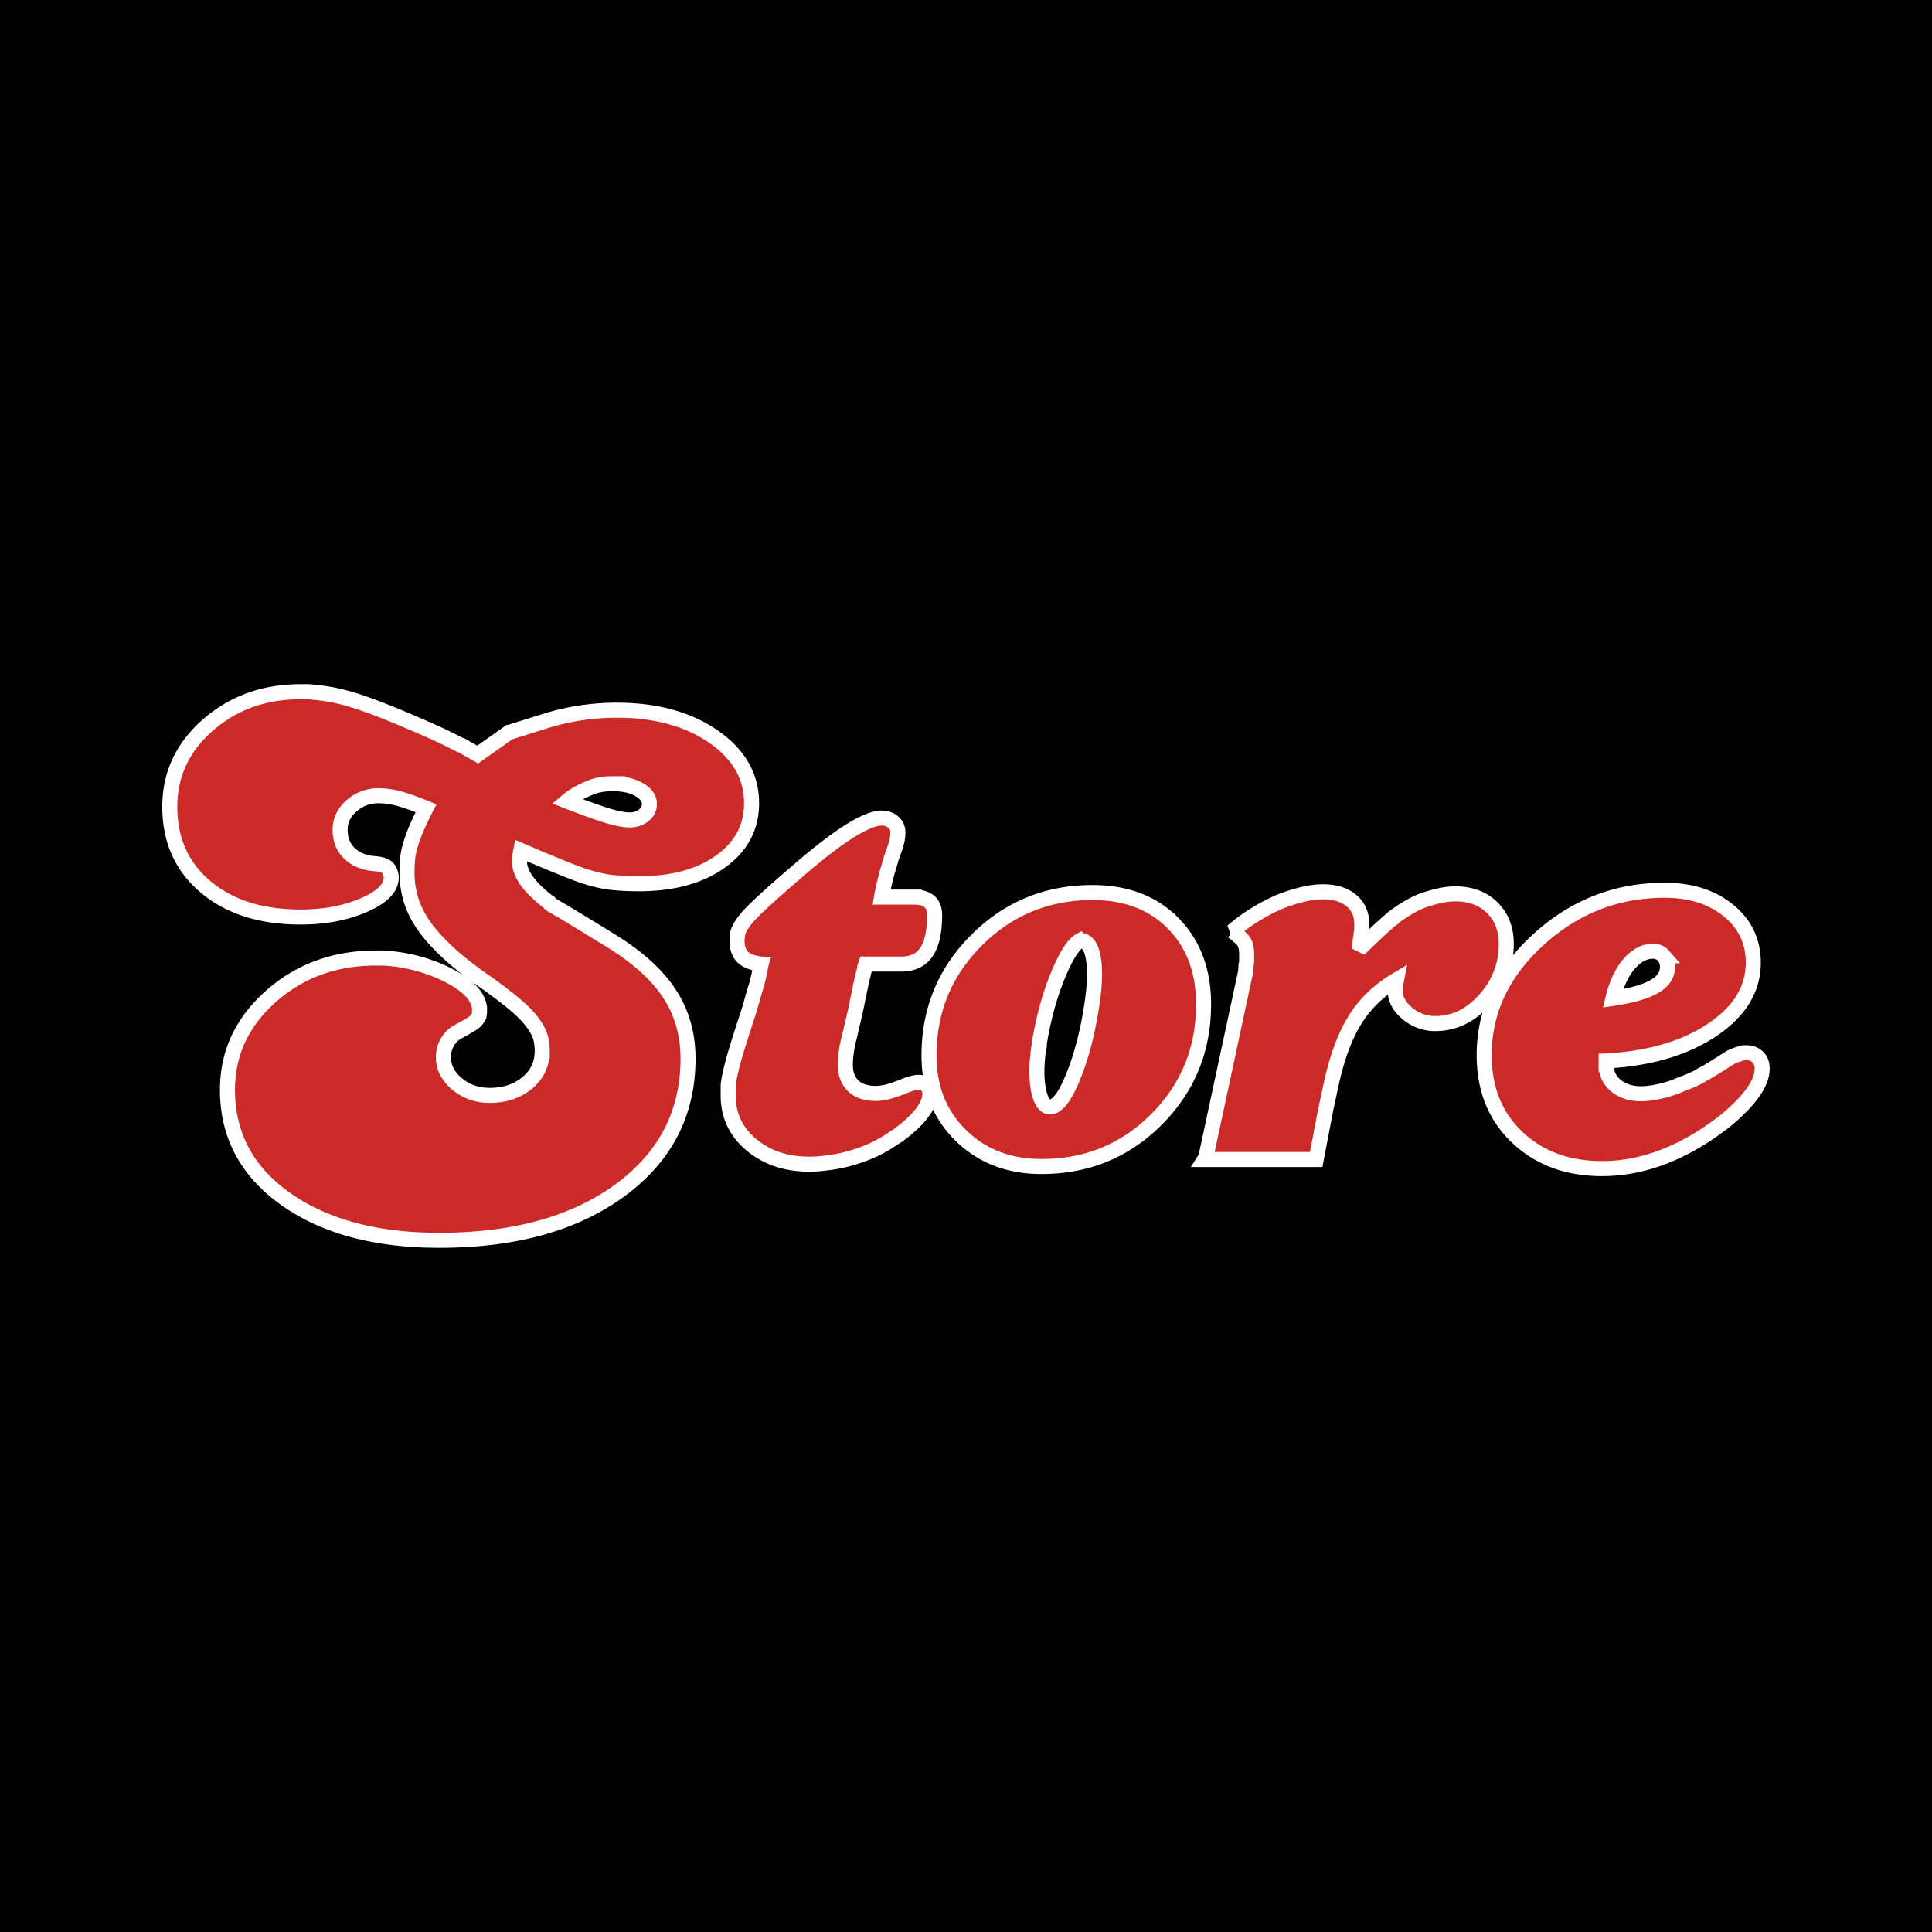
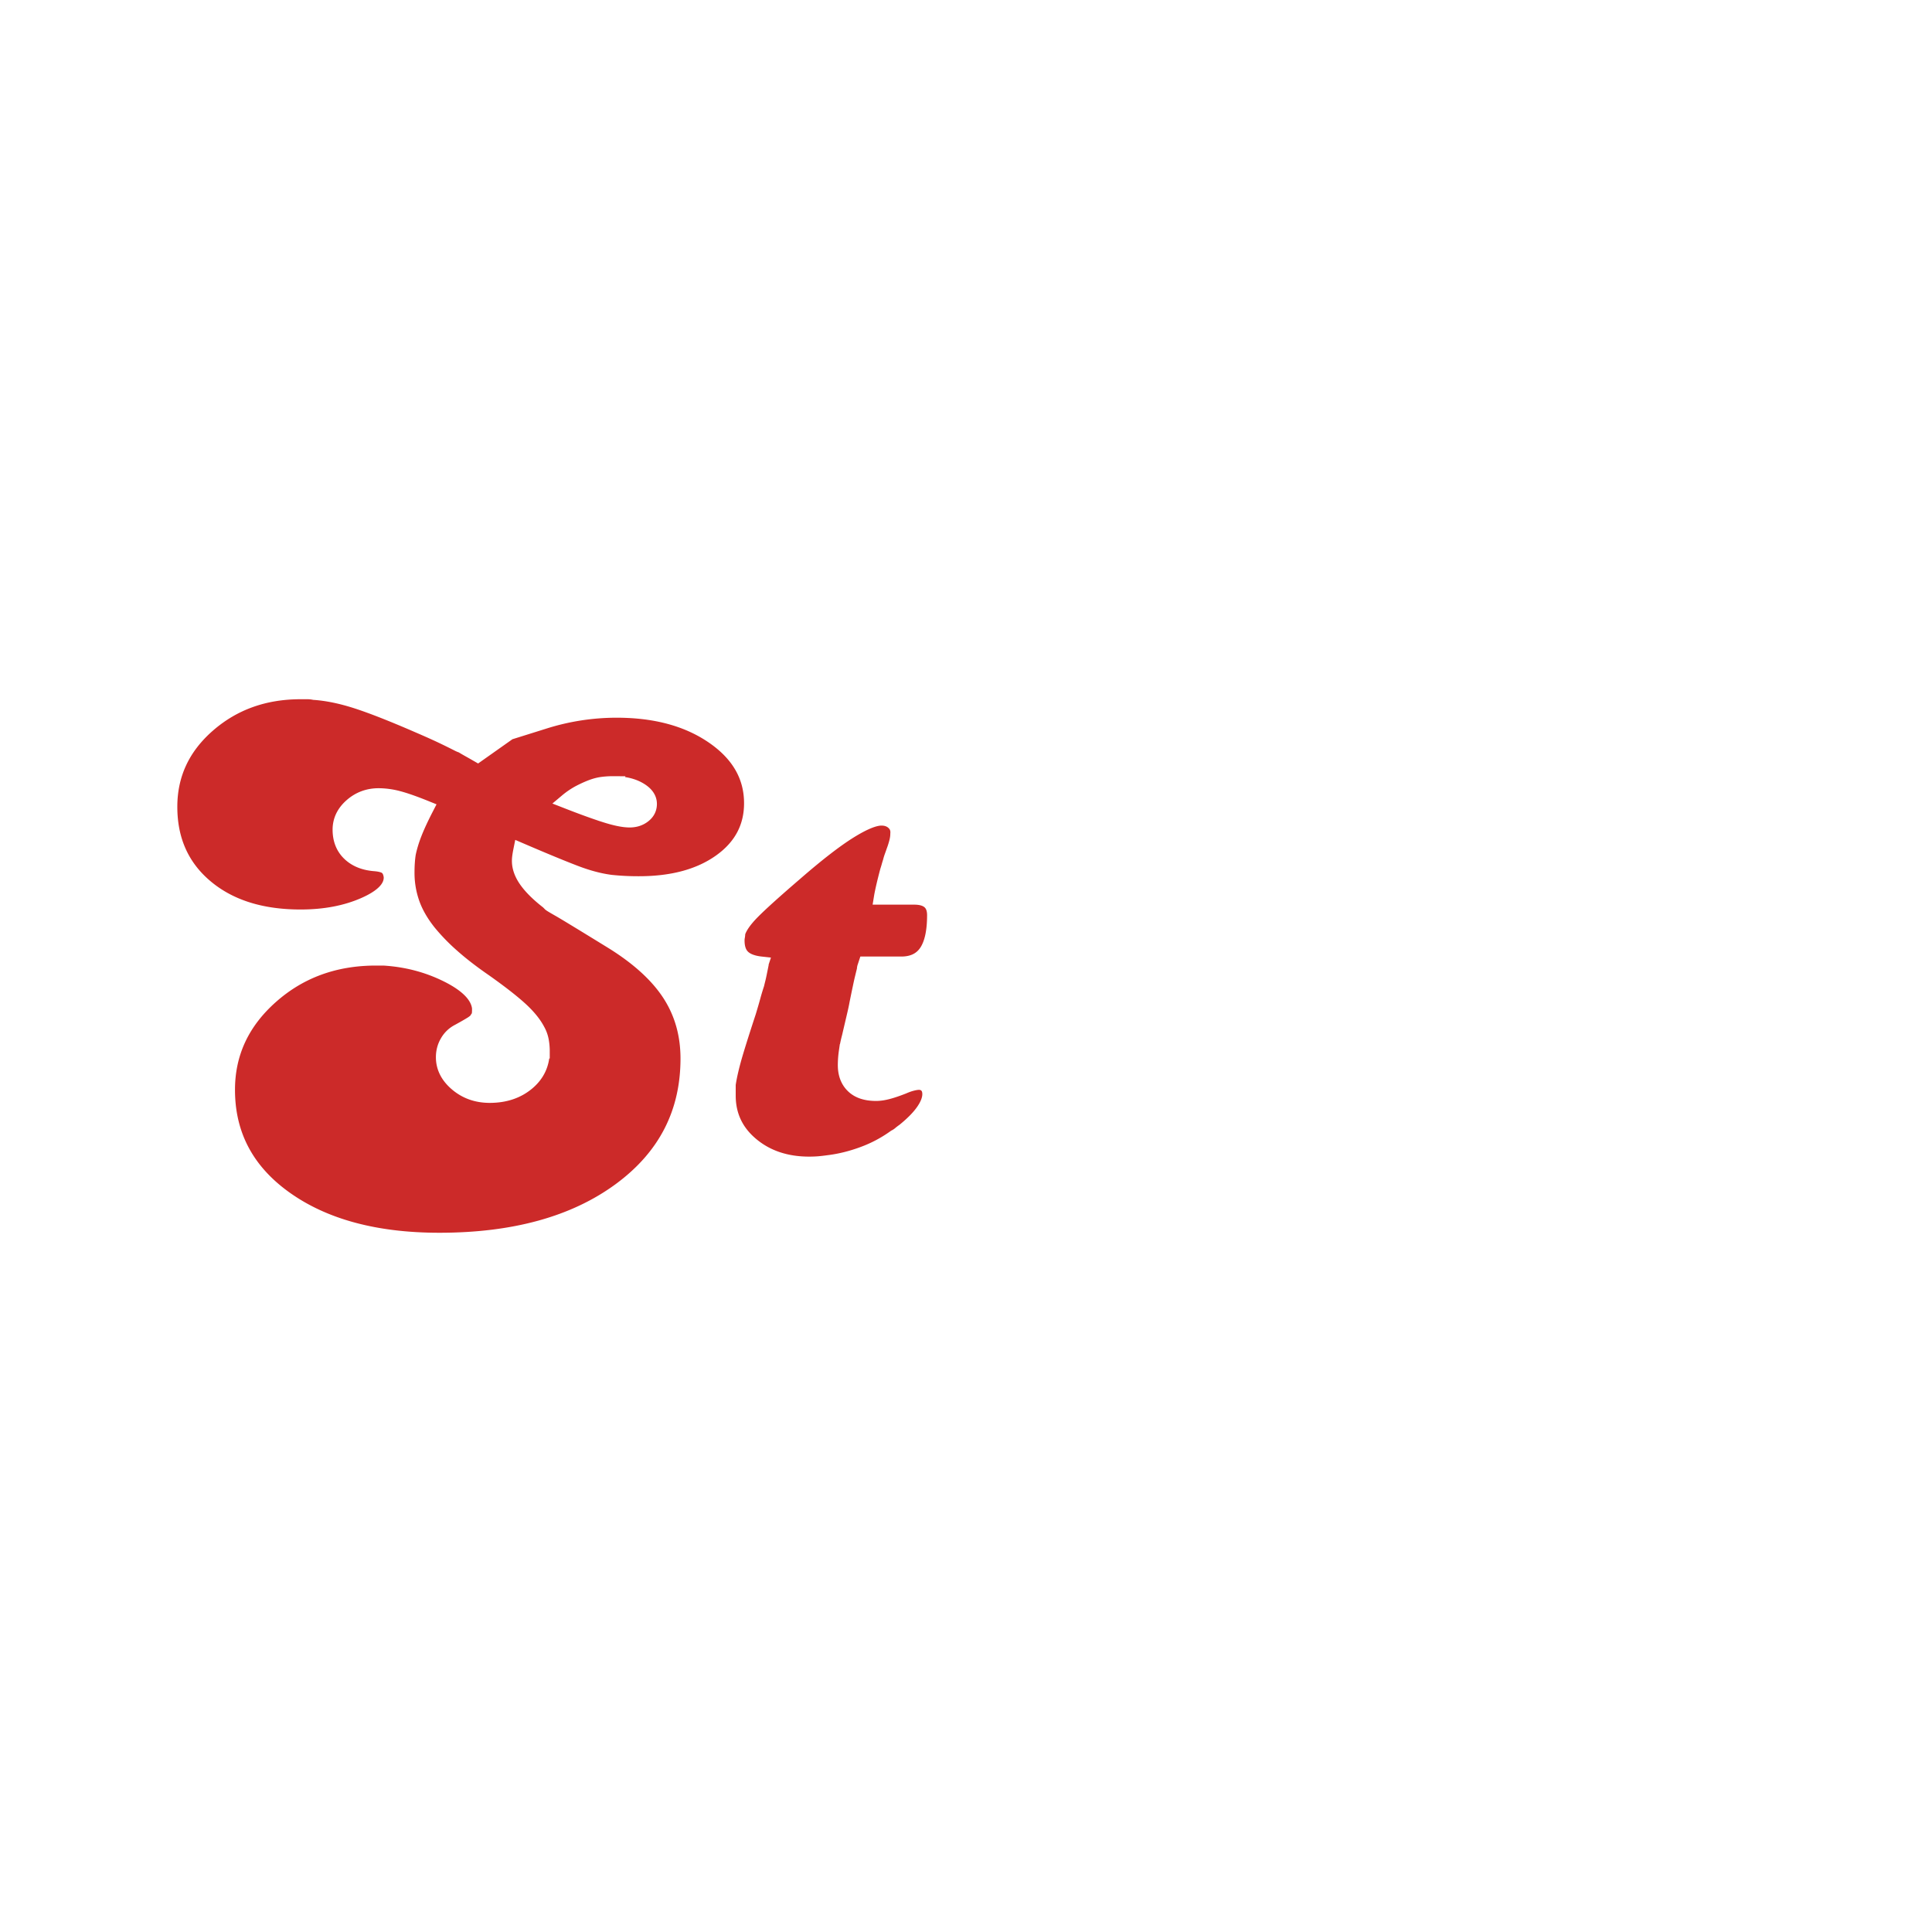
<svg xmlns="http://www.w3.org/2000/svg" width="2500" height="2500" viewBox="0 0 192.756 192.756">
  <g fill-rule="evenodd" clip-rule="evenodd">
-     <path d="M0 0h192.756v192.756H0V0z" />
+     <path d="M0 0v192.756H0V0z" />
    <path d="M50.789 73.072l3.534-1.107a23.934 23.934 0 0 1 7.204-1.109c3.895 0 7.113.879 9.651 2.634 2.538 1.754 3.807 3.97 3.807 6.649 0 2.402-1.034 4.34-3.099 5.817-2.068 1.478-4.78 2.216-8.14 2.216a26.037 26.037 0 0 1-2.795-.139c-1.089-.138-2.27-.449-3.541-.933-1.271-.484-3.088-1.234-5.45-2.249-.046.23-.08.426-.102.589-.023.162-.034.31-.034.449 0 .646.238 1.304.715 1.973.478.668 1.191 1.371 2.145 2.109.09.046.147.081.169.105.022.022.035.056.035.102.046.047.353.231.921.554.566.323 2.347 1.406 5.345 3.252 2.587 1.616 4.483 3.357 5.686 5.226 1.202 1.869 1.804 4.002 1.804 6.401 0 5.444-2.265 9.828-6.797 13.15-4.532 3.32-10.537 4.982-18.012 4.982-6.344 0-11.453-1.373-15.328-4.116-3.875-2.744-5.812-6.376-5.812-10.896 0-3.645 1.438-6.746 4.317-9.307 2.877-2.561 6.376-3.84 10.501-3.84h.748c2.31.137 4.451.703 6.422 1.695 1.971.992 3.025 2.088 3.161 3.286v.208c0 .186-.012.346-.035.485a.617.617 0 0 1-.169.345c-.091.185-.283.37-.579.555-.295.185-.736.438-1.325.76a2.635 2.635 0 0 0-1.087 1.039c-.272.46-.408.968-.408 1.521 0 1.015.453 1.902 1.359 2.664.905.762 1.993 1.142 3.263 1.142 1.495 0 2.741-.415 3.738-1.244.998-.83 1.497-1.894 1.497-3.186a5.66 5.66 0 0 0-.103-1.074 3.377 3.377 0 0 0-.375-1.003c-.364-.69-.953-1.405-1.771-2.145-.818-.738-1.977-1.638-3.475-2.7-1.273-.877-2.363-1.72-3.27-2.527a20.573 20.573 0 0 1-2.317-2.387c-.773-.969-1.33-1.938-1.67-2.907a9.11 9.11 0 0 1-.511-3.046c0-.369.01-.715.034-1.037.022-.323.056-.624.102-.899.136-.645.34-1.313.612-2.004.271-.691.656-1.521 1.155-2.49-1.134-.459-2.049-.783-2.745-.967a7.754 7.754 0 0 0-1.988-.277c-1.034 0-1.933.333-2.696 1.002s-1.146 1.463-1.146 2.384c0 .969.306 1.752.918 2.352.613.599 1.438.945 2.482 1.036.633.047 1.064.173 1.291.381.226.208.362.52.408.935.044 1.061-.851 1.995-2.686 2.802-1.835.807-3.954 1.209-6.354 1.209-3.944 0-7.104-1.001-9.483-3.008-2.379-2.007-3.569-4.669-3.569-7.99 0-3.226 1.269-5.948 3.807-8.162 2.536-2.213 5.618-3.32 9.243-3.32h.68c.226 0 .453.023.679.068 1.313.091 2.741.389 4.282.889 1.541.501 3.578 1.304 6.116 2.408.861.37 1.586.694 2.175.97a66.722 66.722 0 0 1 1.834.9c.091.046.205.092.341.137.226.139.463.277.712.416.249.138.532.3.85.483 2.087-1.473 3.129-2.211 3.129-2.211zm9.615 8.248c1.021.325 1.825.486 2.415.486.544 0 1.009-.15 1.393-.452.385-.3.578-.683.578-1.147 0-.556-.339-1.032-1.02-1.425-.679-.394-1.541-.591-2.583-.591a8.22 8.22 0 0 0-1.122.07c-.341.047-.692.14-1.054.278-.364.138-.748.312-1.156.521a7.335 7.335 0 0 0-1.291.87c1.541.602 2.821 1.067 3.84 1.39zM91.207 89.507c.68 0 1.189.15 1.529.45.339.3.51.75.51 1.349 0 1.65-.272 2.875-.814 3.677-.544.802-1.384 1.202-2.516 1.202H86.38l-.103.312a.798.798 0 0 0-.033.241c-.047.185-.114.46-.204.829-.092.367-.272 1.219-.543 2.553-.046.277-.137.703-.273 1.276-.135.575-.295 1.255-.476 2.036-.136.507-.238 1-.306 1.483a9.713 9.713 0 0 0-.102 1.347c0 .875.261 1.564.783 2.07.521.508 1.279.759 2.276.759.363 0 .759-.057 1.19-.173.431-.113.94-.287 1.53-.519.316-.139.611-.242.883-.311s.498-.104.68-.104c.317 0 .577.104.781.312.204.207.307.494.307.863 0 .508-.215 1.073-.646 1.696-.431.621-1.077 1.278-1.937 1.972a4.598 4.598 0 0 0-.408.311 2.41 2.41 0 0 1-.475.312 13.295 13.295 0 0 1-3.195 1.695c-1.18.438-2.357.726-3.534.864a15.66 15.66 0 0 1-.918.104 12.92 12.92 0 0 1-.917.034c-2.312 0-4.237-.645-5.777-1.935-1.542-1.289-2.312-2.925-2.312-4.905v-.551-.553c.09-.646.261-1.428.509-2.35.249-.919.759-2.555 1.53-4.903.18-.599.329-1.104.441-1.521.113-.414.238-.828.374-1.243.044-.184.09-.367.136-.553.044-.184.09-.392.136-.621a2.655 2.655 0 0 1 .136-.83c-.816-.09-1.418-.32-1.801-.688-.384-.368-.577-.919-.577-1.656 0-.136.01-.263.034-.378.023-.114.034-.242.034-.379.181-.597.668-1.298 1.46-2.102.792-.805 2.233-2.103 4.318-3.896 2.175-1.89 3.964-3.274 5.368-4.151 1.404-.875 2.471-1.314 3.195-1.314.498 0 .907.151 1.225.451.317.299.453.681.407 1.139 0 .231-.035.486-.103.762a8.85 8.85 0 0 1-.304.968c-.047.14-.104.301-.171.485a5.095 5.095 0 0 0-.17.554c-.045.137-.091.288-.136.45-.045.163-.09.311-.136.449-.136.508-.26 1.003-.374 1.487-.112.485-.192.865-.237 1.142h3.262v.002z" fill="#cc2a29" stroke="#fff" stroke-width="1.501" stroke-miterlimit="2.613" />
-     <path d="M117.055 92.129c2.016 2.053 3.025 4.741 3.025 8.062 0 4.52-1.566 8.349-4.691 11.485s-6.955 4.705-11.486 4.705c-3.264 0-5.947-1.039-8.055-3.114-2.107-2.075-3.16-4.728-3.16-7.957 0-4.52 1.585-8.359 4.757-11.519 3.172-3.161 7.023-4.741 11.557-4.741 3.352.001 6.035 1.027 8.053 3.079zm-9.108 1.765a.235.235 0 0 1-.172-.068c-.678.369-1.426 1.544-2.242 3.529-.814 1.984-1.428 4.221-1.836 6.711v.276a.528.528 0 0 1-.066.208c-.227 1.661-.238 3.034-.035 4.118.205 1.083.555 1.672 1.055 1.764.77.093 1.584-.934 2.447-3.08.861-2.145 1.496-4.671 1.904-7.576.225-1.659.258-3.009.1-4.047-.158-1.038-.486-1.649-.984-1.834l-.171-.001zM120.301 115.476l3.875-18.059a4.671 4.671 0 0 0 .135-1.108c.045-.138.068-.298.068-.484v-.553c0-.461-.057-.831-.17-1.106-.113-.278-.328-.531-.646-.763-.09-.09-.18-.171-.271-.242-.09-.068-.203-.148-.338-.242a16.463 16.463 0 0 1 2.311-1.694c.859-.53 1.744-.98 2.65-1.35a16.328 16.328 0 0 1 2.141-.658 8.67 8.67 0 0 1 1.938-.242c1.178 0 2.115.288 2.82.865.701.576 1.053 1.373 1.053 2.387v.276c0 .187-.023.428-.068.728a86.95 86.95 0 0 0-.203 1.487c.998-.968 1.711-1.648 2.141-2.04.432-.392.805-.727 1.123-1.004.045 0 .09-.021.137-.069a2.57 2.57 0 0 1 .27-.241c.092-.07.205-.15.34-.243.455-.323.953-.622 1.496-.9a8.087 8.087 0 0 1 1.631-.625c.453-.137.885-.24 1.293-.309.408-.07.793-.105 1.154-.105 1.541 0 2.775.462 3.705 1.385.928.922 1.393 2.123 1.393 3.598 0 2.122-.713 3.977-2.141 5.57-1.428 1.592-3.07 2.386-4.928 2.386a4.263 4.263 0 0 1-2.785-1.002c-.818-.668-1.225-1.44-1.225-2.317 0-.139.01-.289.033-.451.023-.161.057-.357.102-.588-1.721 1.016-3.08 2.308-4.076 3.875-1 1.569-1.791 3.645-2.381 6.228l-.611 2.837-.951 4.98H120.17l.131-.207zM160.246 106.2c0 .882.328 1.589.984 2.122.658.532 1.484.798 2.482.798.545 0 1.178-.08 1.904-.241a11.408 11.408 0 0 0 2.174-.728 11.83 11.83 0 0 0 1.63-.693c.09-.045.158-.078.205-.103a.545.545 0 0 0 .135-.104c.09-.045.281-.15.576-.312.295-.163 1.055-.636 2.281-1.42a5.2 5.2 0 0 1 1.086-.414c.09-.047.182-.071.271-.071h.271c.453 0 .826.14 1.121.416s.443.669.443 1.176c0 .74-.318 1.546-.953 2.424-.633.877-1.541 1.797-2.719 2.767-1.994 1.569-4.021 2.757-6.082 3.563-2.062.806-4.137 1.211-6.221 1.211-3.443 0-6.264-1.042-8.461-3.125-2.197-2.082-3.297-4.812-3.297-8.191 0-4.396 1.801-8.238 5.404-11.523 3.6-3.286 7.803-4.929 12.607-4.929 2.582 0 4.699.672 6.354 2.016 1.654 1.345 2.482 3.082 2.482 5.213 0 2.643-1.373 4.878-4.113 6.708-2.74 1.831-6.264 2.861-10.568 3.092v.348h.004zm4.791-7.767c.883-.507 1.326-1.153 1.326-1.938 0-.462-.137-.841-.408-1.142a1.317 1.317 0 0 0-1.02-.451c-.861 0-1.654.417-2.381 1.246-.725.83-1.27 1.984-1.631 3.461 1.86-.276 3.229-.667 4.114-1.176z" fill="#cc2a29" stroke="#fff" stroke-width="1.501" stroke-miterlimit="2.613" />
  </g>
</svg>